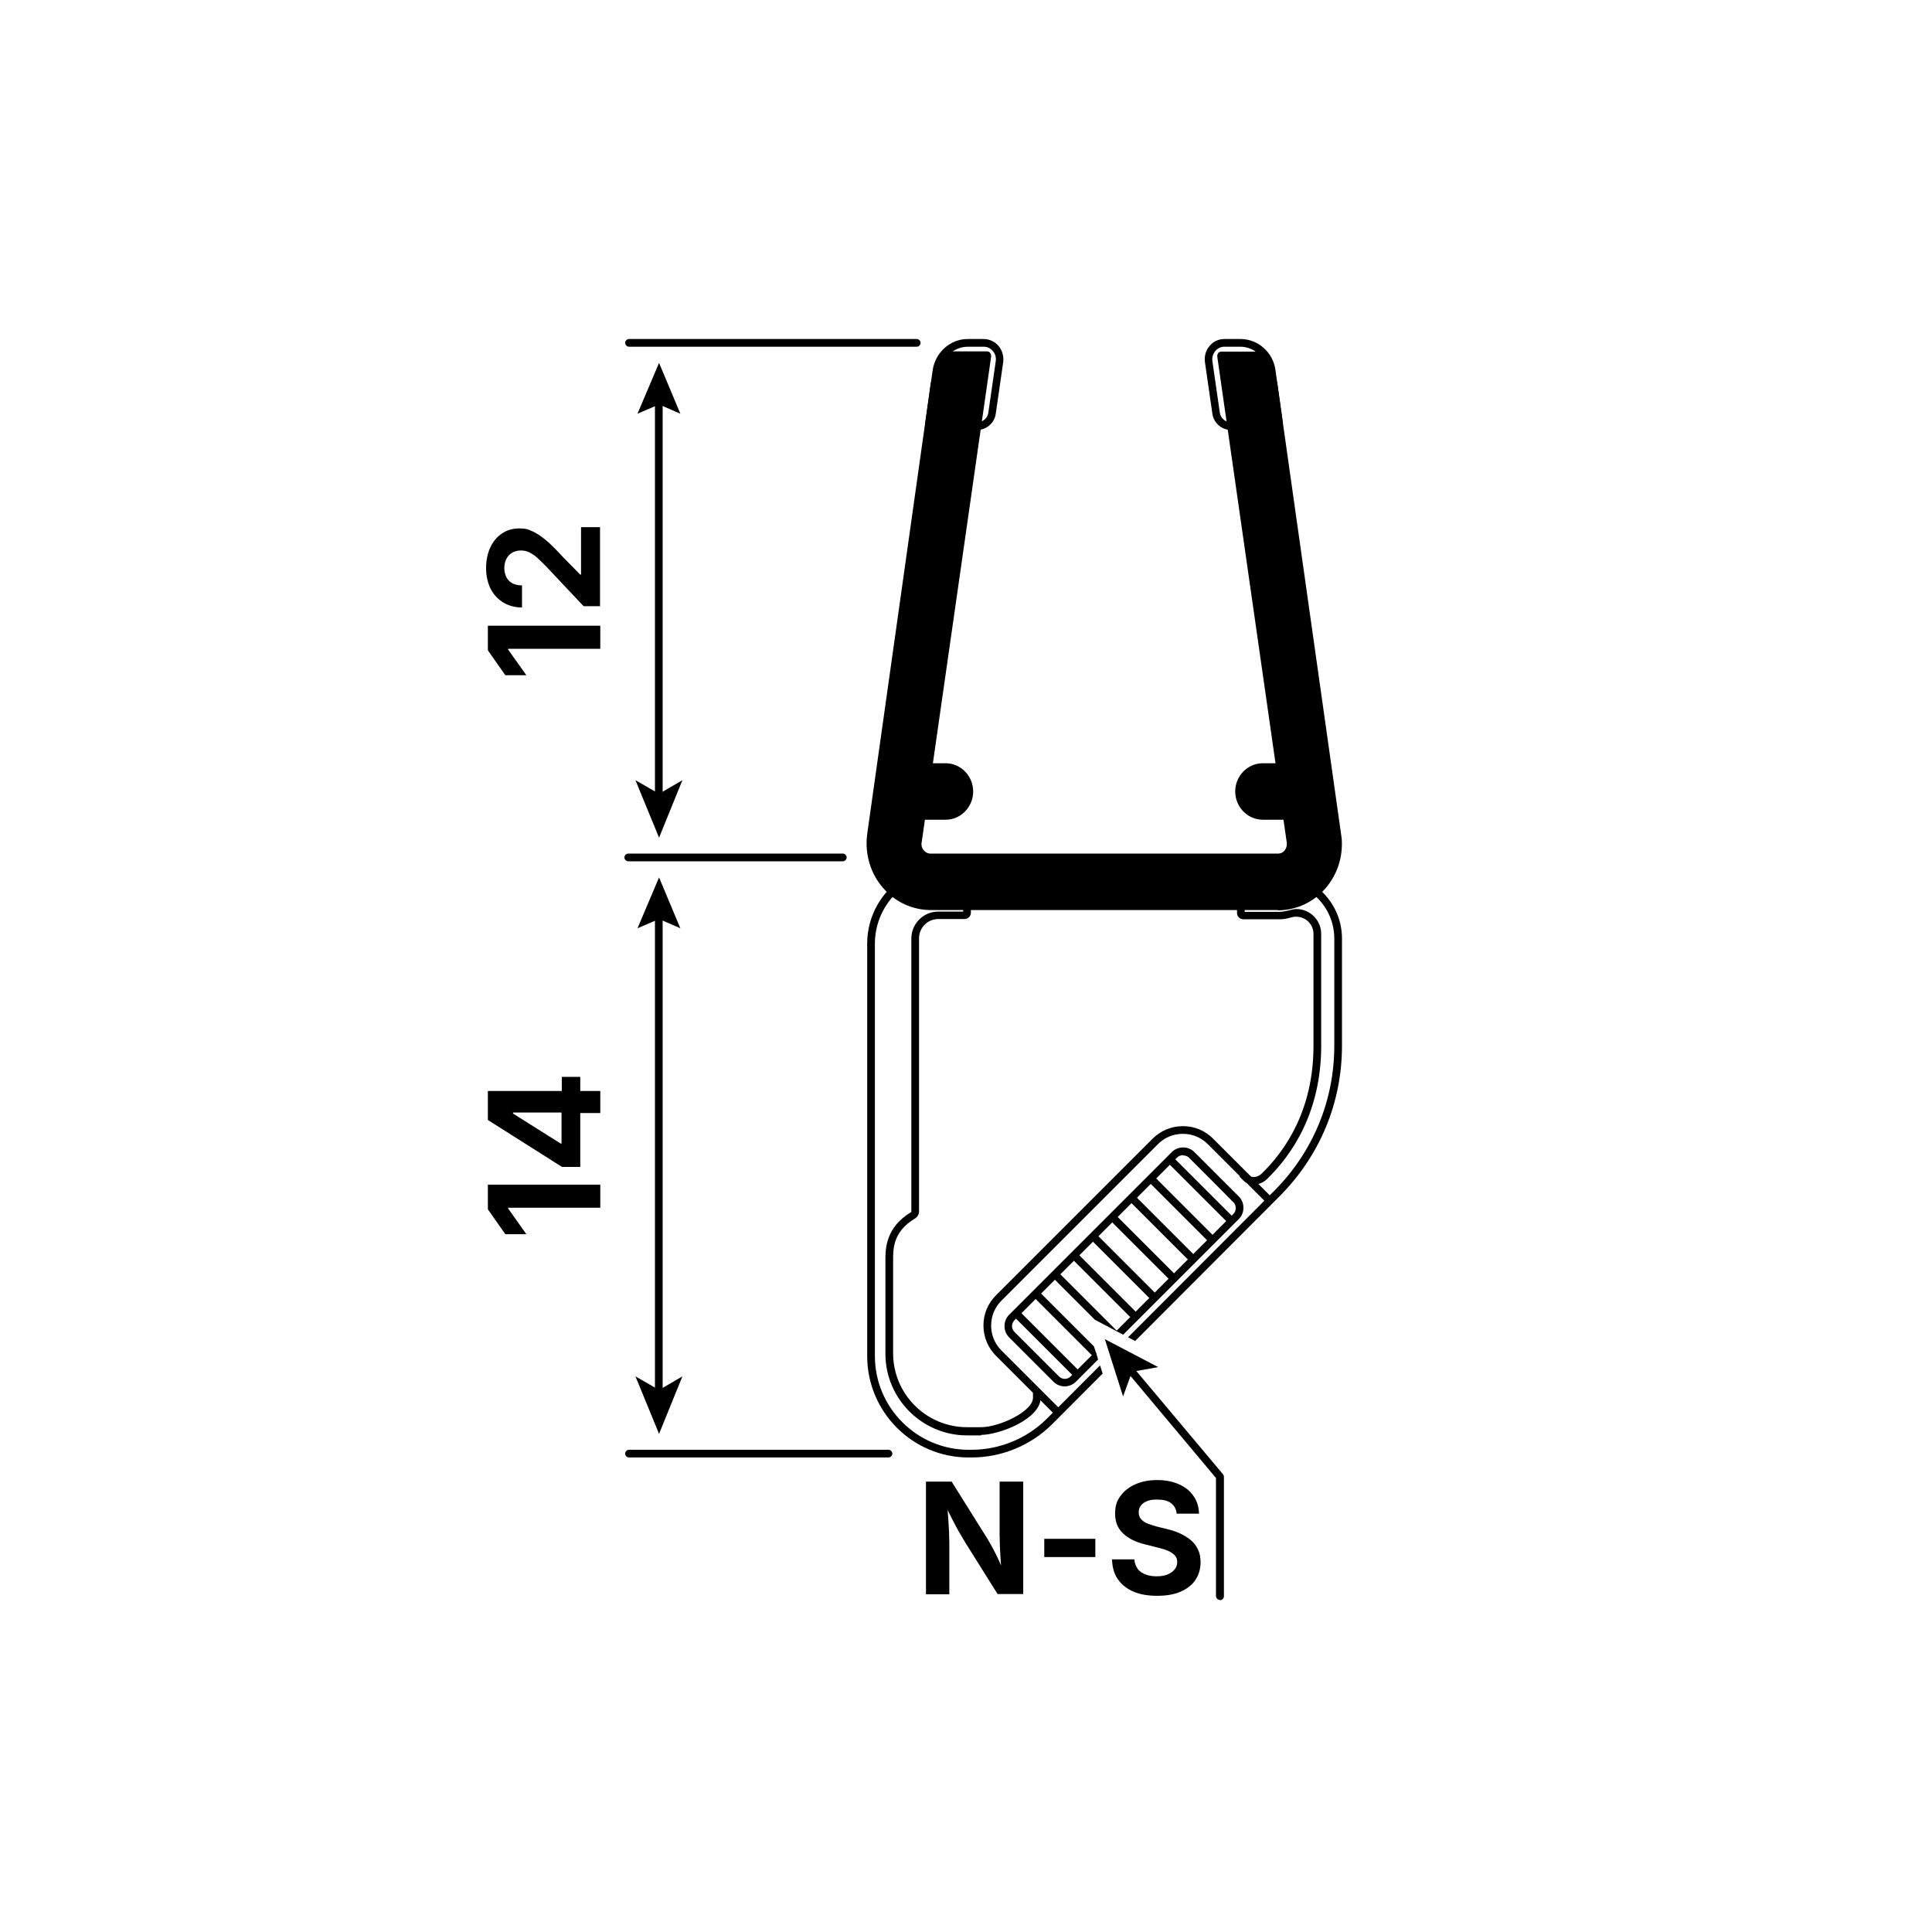
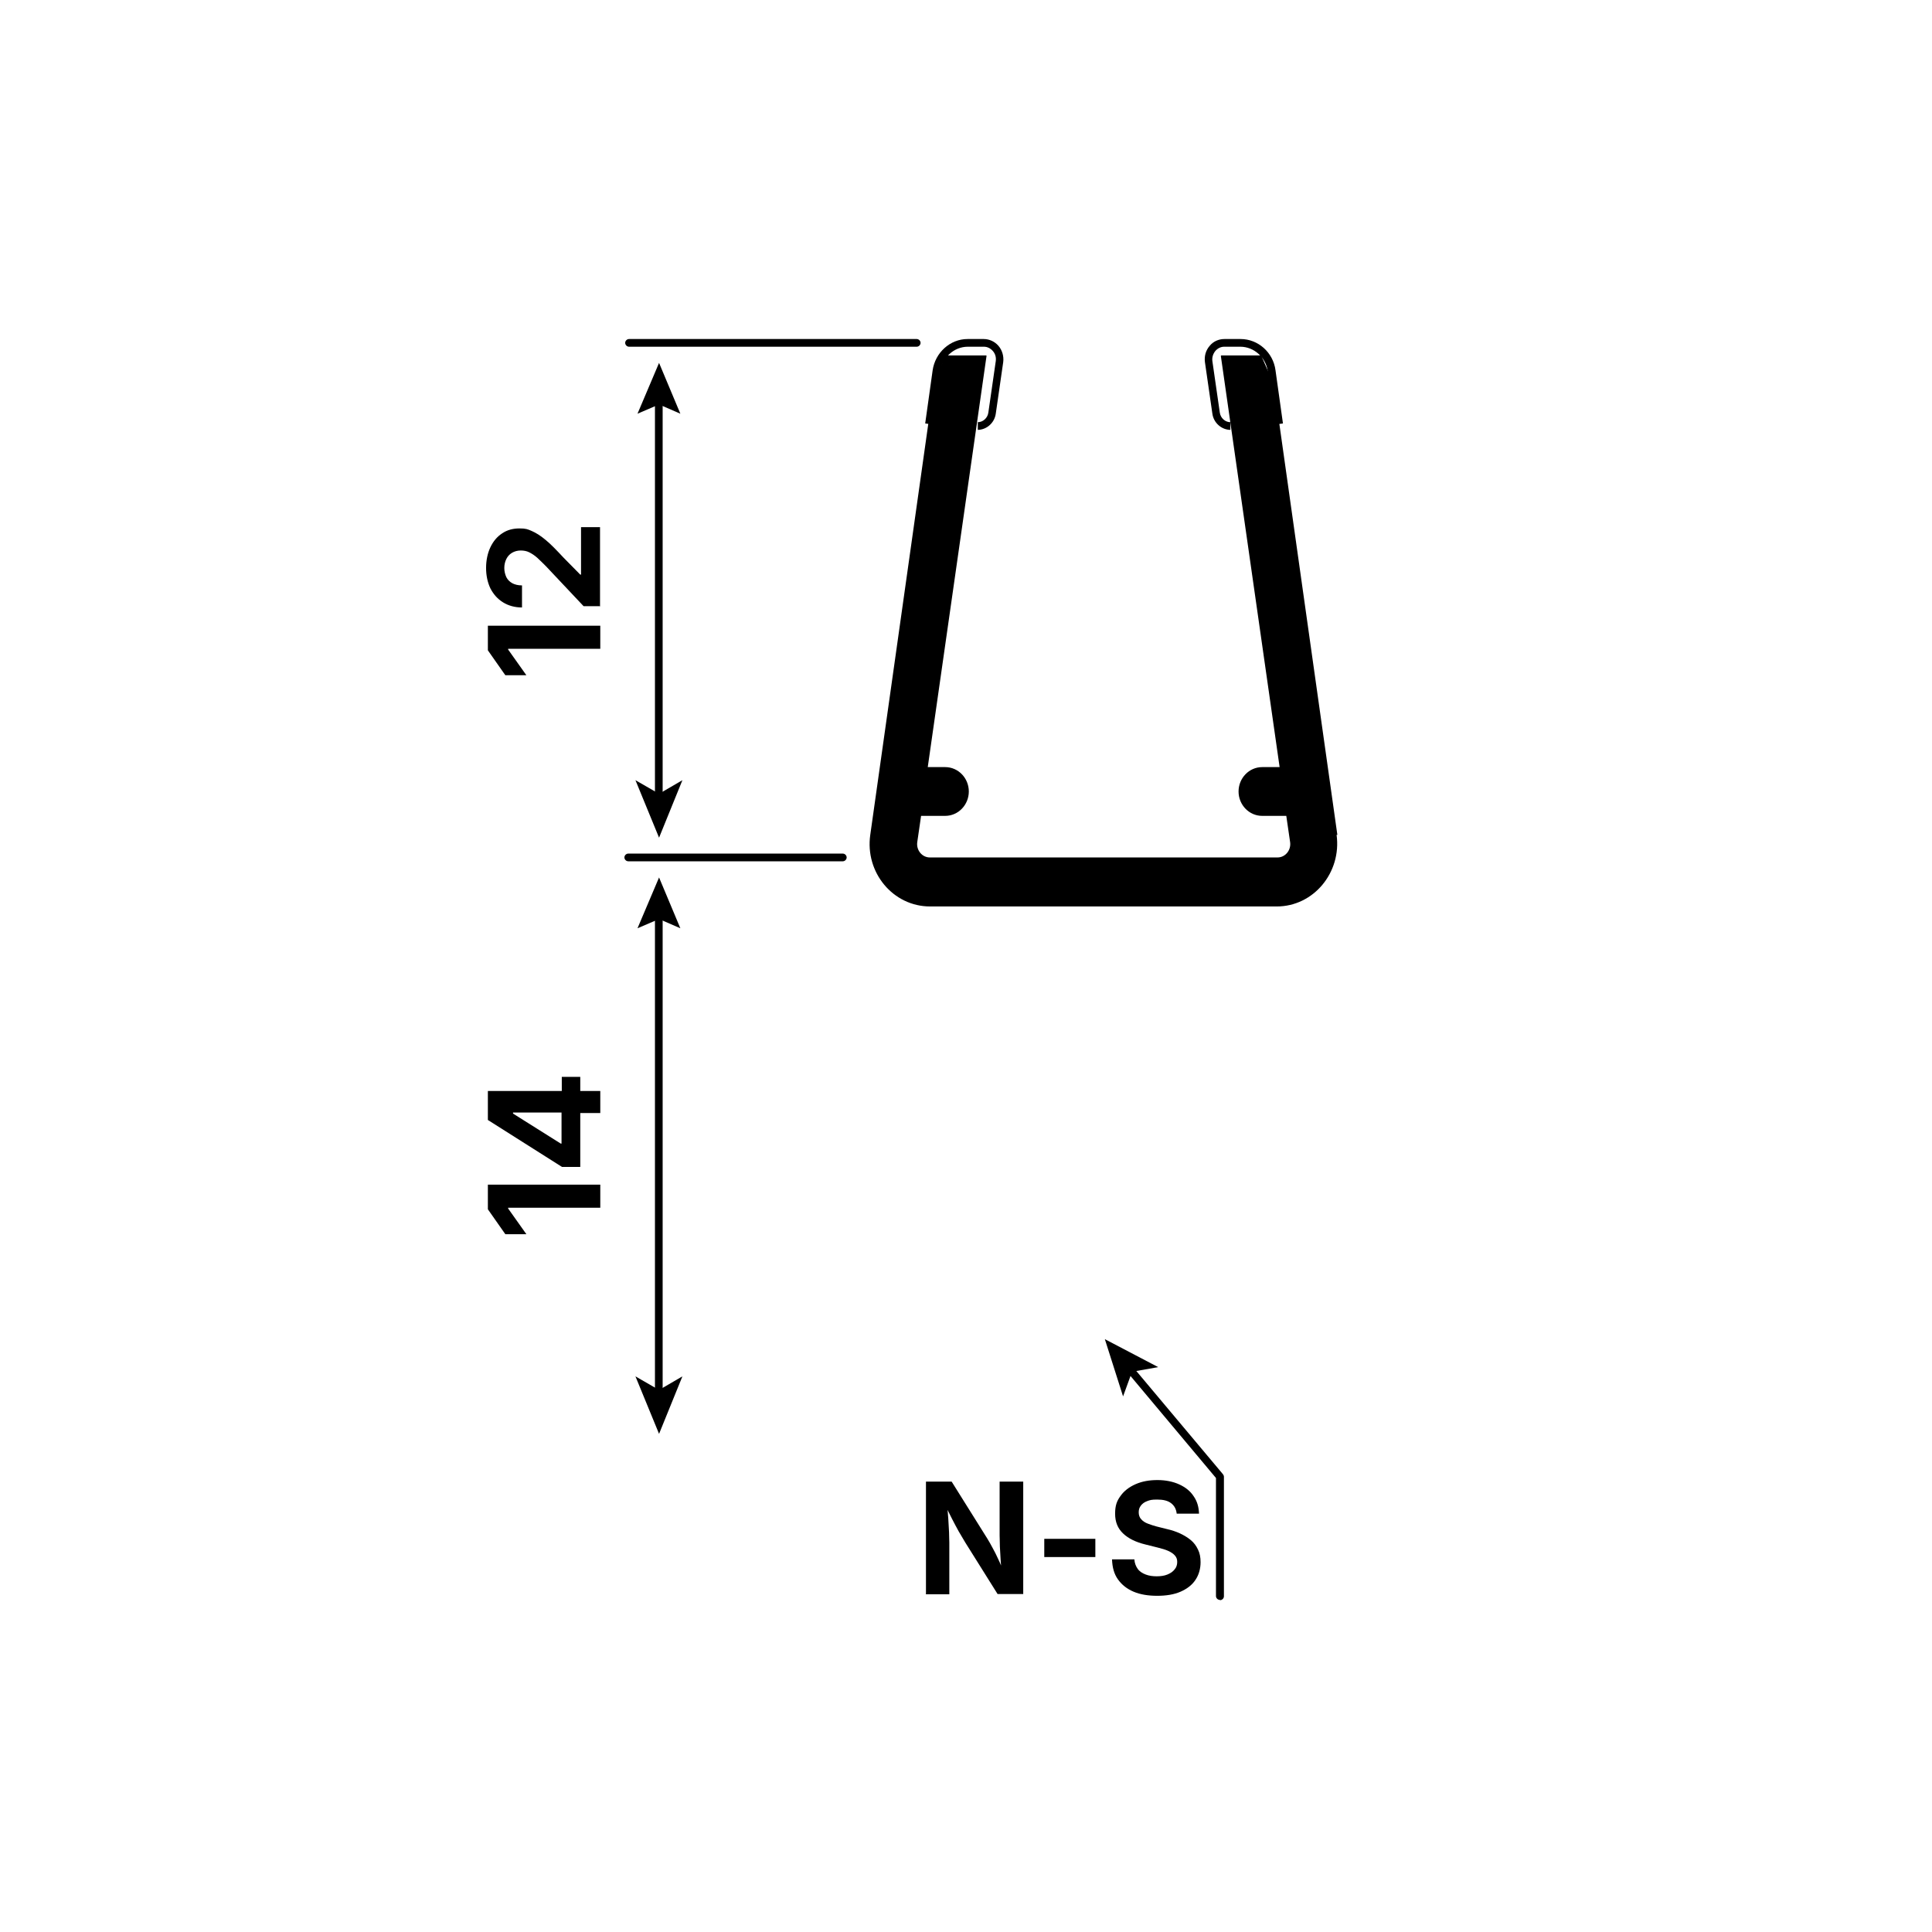
<svg xmlns="http://www.w3.org/2000/svg" id="Ebene_2" version="1.1" viewBox="0 0 752.8 752.8">
  <defs>
    <style>
      .st0 {
        fill: none;
      }

      .st1 {
        isolation: isolate;
      }

      .st2 {
        clip-path: url(#clippath);
      }
    </style>
    <clipPath id="clippath">
-       <path class="st0" d="M295.3,338.7v266.8h266.8v-266.8h-266.8,0ZM444.7,538.8l-7.4,20.4-15.1-47.3,43.9,23.2-21.4,3.7Z" />
-     </clipPath>
+       </clipPath>
  </defs>
  <g id="Ebene_1-2">
    <g>
      <g class="st1">
        <g class="st1">
          <path d="M360.8,621.1v-43.8h10l13.9,22.2c.7,1.1,1.4,2.4,2.1,3.7s1.5,2.8,2.2,4.4c.8,1.6,1.5,3.5,2.2,5.5h-.9c-.1-1.6-.3-3.4-.4-5.2-.1-1.8-.2-3.6-.3-5.3,0-1.7-.1-3.1-.1-4.3v-21h9.2v43.8h-10l-12.6-20.1c-.9-1.5-1.8-3-2.6-4.4-.8-1.4-1.6-3-2.5-4.7-.9-1.7-1.9-3.8-3-6.2h1.1c.1,2.1.2,4.1.4,6.1.1,1.9.2,3.7.3,5.3,0,1.6.1,2.9.1,3.9v20.2h-9.2Z" />
          <path d="M426.8,599.6v7.1h-19.9v-7.1h19.9Z" />
          <path d="M450.9,621.8c-3.5,0-6.6-.5-9.2-1.6s-4.6-2.7-6.1-4.8c-1.5-2.1-2.2-4.7-2.3-7.8h8.7c.1,1.5.6,2.7,1.3,3.7s1.8,1.7,3.1,2.2c1.3.5,2.7.7,4.3.7s3-.2,4.2-.7,2.1-1.1,2.8-2c.7-.8,1-1.8,1-2.9s-.3-1.8-.9-2.5c-.6-.7-1.5-1.3-2.6-1.8-1.1-.5-2.5-.9-4.1-1.3l-4.8-1.2c-3.7-.9-6.6-2.3-8.7-4.3s-3.1-4.5-3.1-7.7.7-5,2.1-6.9c1.4-2,3.4-3.5,5.9-4.6,2.5-1.1,5.3-1.6,8.5-1.6s6.1.6,8.5,1.7c2.4,1.1,4.3,2.6,5.6,4.6,1.4,2,2,4.2,2.1,6.8h-8.7c-.2-1.8-.9-3.1-2.2-4.1-1.3-1-3.1-1.4-5.4-1.4s-2.8.2-3.9.6c-1.1.4-1.9,1-2.5,1.8-.6.8-.8,1.6-.8,2.6s.3,2,1,2.7c.6.7,1.5,1.3,2.6,1.7,1.1.4,2.2.8,3.4,1.1l4,1c1.8.4,3.6,1,5.1,1.7s3,1.6,4.2,2.6c1.2,1,2.1,2.2,2.8,3.7.7,1.4,1,3,1,4.9,0,2.6-.7,5-2,6.9-1.3,2-3.3,3.5-5.8,4.6-2.5,1.1-5.6,1.6-9.1,1.6Z" />
        </g>
      </g>
      <path d="M475.3,623.4c-.8,0-1.5-.7-1.5-1.5v-46l-34.6-41.3c-.5-.6-.4-1.6.2-2.1.6-.5,1.6-.4,2.1.2l35,41.7c.2.3.4.6.4,1v46.6c0,.8-.7,1.5-1.5,1.5Z" />
      <polygon points="430.5 521.8 437.6 544.1 441.1 534.5 451.3 532.7 430.5 521.8" />
      <g class="st1">
        <g class="st1">
          <path d="M190.1,243.8h43.8v9h-35.9v.3l7.1,10h-8.2l-6.8-9.7v-9.6Z" />
          <path d="M233.9,236.2h-6.5l-14.6-15.5c-1.3-1.3-2.5-2.5-3.5-3.4-1-.9-2.1-1.6-3.1-2.1-1-.5-2.1-.7-3.3-.7s-2.4.3-3.4.9-1.7,1.4-2.2,2.4c-.5,1-.8,2.2-.8,3.5s.3,2.5.8,3.6c.5,1,1.3,1.8,2.4,2.4,1,.5,2.2.8,3.7.8v8.6c-2.8,0-5.3-.7-7.4-2-2.1-1.3-3.7-3.1-4.9-5.4-1.1-2.3-1.7-5-1.7-8s.6-5.8,1.7-8.1c1.1-2.3,2.6-4.1,4.6-5.4,1.9-1.3,4.2-1.9,6.7-1.9s3.2.3,4.8,1,3.4,1.8,5.3,3.4c2,1.6,4.3,4,7.1,7l6.5,6.6h.3v-18.5h7.4v31Z" />
        </g>
      </g>
      <g>
        <polygon points="190.1 471.2 196.9 480.9 205.1 480.9 198 470.9 198 470.6 233.9 470.6 233.9 461.6 190.1 461.6 190.1 471.2" />
        <path d="M226.1,425.1v-5.5h-7.2v5.5h-28.8v11.3l28.9,18.3h7.1v-21h7.8v-8.6h-7.8ZM218.5,445.6l-18.6-11.7v-.4h18.9v12.1h-.4Z" />
      </g>
      <g>
        <rect x="255.2" y="154.8" width="3" height="155.7" />
        <polygon points="248.4 161.2 256.8 157.6 265.1 161.2 256.8 141.4 248.4 161.2" />
        <polygon points="256.8 326.4 247.6 304 256.8 309.3 265.9 304 256.8 326.4" />
      </g>
      <g>
        <rect x="255.2" y="355.4" width="3" height="187.4" />
        <polygon points="248.4 361.7 256.8 358.1 265.1 361.7 256.8 341.9 248.4 361.7" />
        <polygon points="256.8 558.7 247.6 536.3 256.8 541.6 265.9 536.3 256.8 558.7" />
      </g>
-       <path d="M346.2,567.9h-101.1c-.8,0-1.5-.7-1.5-1.5s.7-1.5,1.5-1.5h101.1c.8,0,1.5.7,1.5,1.5s-.7,1.5-1.5,1.5Z" />
      <path d="M328.4,335.6h-83.6c-.8,0-1.5-.7-1.5-1.5s.7-1.5,1.5-1.5h83.6c.8,0,1.5.7,1.5,1.5s-.7,1.5-1.5,1.5Z" />
      <g>
        <path d="M381,167.5v-3c2,0,3.8-1.6,4.1-3.7l2.9-20.1c.2-1.5-.2-2.9-1.2-4-.9-1-2.1-1.6-3.4-1.6h-6.3c-5.3,0-9.9,4.1-10.7,9.6l-2.9,20.7-3-.4,2.9-20.7c1-6.9,6.8-12.2,13.6-12.2h6.3c2.2,0,4.3,1,5.7,2.6,1.5,1.7,2.2,4.1,1.9,6.4l-2.9,20.1c-.5,3.6-3.6,6.3-7.1,6.3Z" />
        <path d="M479.5,167.5c-3.5,0-6.6-2.7-7.1-6.3l-2.9-20.1c-.3-2.3.3-4.6,1.9-6.4,1.4-1.7,3.5-2.6,5.7-2.6h6.3c6.8,0,12.7,5.2,13.6,12.2l2.9,20.7-3,.4-2.9-20.7c-.8-5.5-5.4-9.6-10.7-9.6h-6.3c-1.3,0-2.5.6-3.4,1.6-.9,1.1-1.4,2.5-1.2,4l2.9,20.1c.3,2.1,2.1,3.7,4.1,3.7v3Z" />
        <g>
          <path d="M521.1,325.3l-24.8-175.7-4.9-11.1h-15.5c-.1,0-.2.1-.2.2l22.9,160.2h-6.8c-5.1,0-9.2,4.3-9.2,9.5s4.1,9.5,9.2,9.5h9.4l1.5,10.3c.4,3.1-1.9,5.9-4.9,5.9h-135.5c-3,0-5.3-2.8-4.9-5.9l1.5-10.3h9.4c5.1,0,9.2-4.3,9.2-9.5s-4.1-9.5-9.2-9.5h-6.8l22.9-160.2c0-.1,0-.2-.2-.2h-15.9l-4.4,11.1-24.8,175.7c-2.1,14.7,8.9,27.9,23.3,27.9h135.1c14.3,0,25.3-13.2,23.3-27.9h0Z" />
-           <path d="M497.8,354.6h-135.1c-7.1,0-13.9-3.1-18.6-8.6-5-5.7-7.2-13.4-6.2-21l24.8-175.9,4.9-12.2h16.9c.5,0,1,.2,1.3.6.3.4.4.9.4,1.4l-22.7,158.5h5c5.9,0,10.7,5,10.7,11s-4.8,11-10.7,11h-8.1l-1.3,9c-.2,1.1.2,2.2.9,3,.7.8,1.6,1.2,2.5,1.2h135.5c1,0,1.9-.4,2.5-1.2.7-.8,1-1.9.9-3l-1.3-9h-8.1c-5.9,0-10.7-5-10.7-11s4.8-11,10.7-11h5l-22.7-158.5c0-.5.1-1,.4-1.4.3-.3.8-.5,1.2-.5h16.4l5.4,12.2v.2s25.1,177.4,25.1,177.4h0c.5,7.1-1.7,14-6.3,19.3-4.7,5.5-11.5,8.6-18.6,8.6ZM365.7,149.9l-24.8,175.5c-1,6.8,1,13.6,5.4,18.6,4.2,4.8,10.1,7.5,16.4,7.5h135.1c6.2,0,12.2-2.8,16.3-7.5,4.4-5.1,6.4-11.9,5.4-18.6l-.2-1.7h0l-24.5-173.8-4.4-10h-13l23,160.4h-8.5c-4.3,0-7.7,3.6-7.7,8s3.5,8,7.7,8h10.7l1.7,11.6c.3,2-.3,3.9-1.6,5.4-1.2,1.4-3,2.2-4.8,2.2h-135.5c-1.8,0-3.6-.8-4.8-2.2-1.3-1.5-1.8-3.4-1.6-5.4l1.7-11.6h10.7c4.3,0,7.7-3.6,7.7-8s-3.5-8-7.7-8h-8.5l22.9-160.4h-13.4l-4,10ZM383.2,138.4s0,0,0,0h0Z" />
        </g>
      </g>
      <g class="st2">
        <g>
          <path d="M382.3,559.3h-5.5c-17.5,0-31.8-14.3-31.8-31.8v-36.6c0-4.5.2-12.7,10-18.6,0,0,.1-.1.1-.2v-106.4c0-5.8,4.7-10.5,10.5-10.5h9.7v-5.8l109.7.6v5.3h13.4c.9,0,1.8-.1,2.6-.3l2.6-.6c.5-.1,1-.2,1.5-.2,5.4,0,9.7,4.4,9.7,9.7v43.6c0,26-11.5,42.6-21.1,51.9-2.8,2.7-6.9,2.9-9.2.6l-1.5-1.5,2.1-2.1,1.5,1.5c1.2,1.2,3.4.9,5-.6,9.2-8.9,20.2-24.8,20.2-49.8v-43.6c0-3.7-3-6.7-6.7-6.7s-.5,0-.8,0l-2.5.6c-1.1.3-2.2.4-3.4.4h-13.9c-1.4,0-2.5-1.1-2.5-2.5v-2.8l-103.7-.6v3.3c0,1.4-1.1,2.5-2.5,2.5h-10.2c-4.2,0-7.5,3.4-7.5,7.5v106.4c0,1.1-.6,2.2-1.6,2.8-8.4,5-8.5,11.6-8.5,16v.5s0,36,0,36c0,15.9,12.9,28.8,28.8,28.8h5.5c7,0,20.2-6.1,20.2-11.5v-2.8h3v2.8c0,8.4-16.3,14.5-23.2,14.5Z" />
          <path d="M378.6,567.9h-1.2c-21.8,0-39.5-17.7-39.5-39.5v-160.7c0-16.9,13.7-30.6,30.6-30.6h9.9v3h-9.9c-15.2,0-27.6,12.4-27.6,27.6v160.7c0,20.1,16.4,36.5,36.5,36.5h1.2c10.9,0,21.6-4.4,29.3-12.1l88.7-88.9c15-15.1,23.3-35.1,23.3-56.4v-41.8c0-12.3-10-22.3-22.3-22.3h-10.2v-3h10.2c14,0,25.3,11.4,25.3,25.3v41.8c0,22.1-8.6,42.8-24.2,58.5l-88.7,88.9c-8.3,8.3-19.7,13-31.4,13Z" />
          <path d="M411.3,551.5l-23.2-23.2c-3.1-3.1-4.9-7.3-4.9-11.8s1.7-8.6,4.9-11.8l61-61c3.1-3.1,7.3-4.9,11.8-4.9s8.6,1.7,11.8,4.9l23.1,23.1-2.1,2.1-23.1-23.1c-2.6-2.6-6-4-9.7-4s-7.1,1.4-9.7,4l-61,61c-2.6,2.6-4,6-4,9.7s1.4,7.1,4,9.7l23.2,23.2-2.1,2.1Z" />
          <path d="M414.9,540.2c-1.6,0-3.2-.6-4.4-1.8l-17.3-17.3c-2.4-2.4-2.4-6.4,0-8.8l63.4-63.4c2.4-2.4,6.4-2.4,8.8,0l17.3,17.3c1.2,1.2,1.8,2.7,1.8,4.4s-.6,3.2-1.8,4.4l-47.7,47.7-1-.5c-1.5-.8-3,.4-3,1.8s0,.6.2.9l.5,1-12.5,12.5c-1.2,1.2-2.8,1.8-4.4,1.8ZM461,450.1c-.8,0-1.7.3-2.3.9l-63.4,63.4c-1.3,1.3-1.3,3.3,0,4.6l17.3,17.3c1.3,1.3,3.3,1.3,4.6,0l11-11c-.1-.4-.2-.8-.2-1.2,0-2.8,2.3-5,5-5s.8,0,1.3.2l46.3-46.3c.6-.6.9-1.4.9-2.3s-.3-1.6-.8-2.2h-.1c0-.1-17.3-17.4-17.3-17.4-.6-.6-1.5-.9-2.3-.9Z" />
          <g>
            <rect x="406.5" y="506.7" width="3" height="33.9" transform="translate(-250.8 442) rotate(-45)" />
            <rect x="414" y="499.2" width="3" height="33.9" transform="translate(-243.3 444.8) rotate(-45)" />
            <rect x="421.5" y="491.7" width="3" height="33.9" transform="translate(-235.8 447.9) rotate(-45)" />
            <rect x="429" y="484.2" width="3" height="33.9" transform="translate(-228.3 451.2) rotate(-45)" />
            <rect x="436.4" y="476.7" width="3" height="33.9" transform="translate(-220.8 454.3) rotate(-45)" />
            <rect x="443.9" y="469.2" width="3" height="33.9" transform="translate(-213.3 457.4) rotate(-45)" />
-             <rect x="451.4" y="461.7" width="3" height="33.9" transform="translate(-205.8 460.5) rotate(-45)" />
            <rect x="458.9" y="454.2" width="3" height="33.9" transform="translate(-198.3 463.6) rotate(-45)" />
            <rect x="466.4" y="446.7" width="3" height="33.9" transform="translate(-190.8 466.8) rotate(-45)" />
          </g>
        </g>
      </g>
      <path d="M357.2,135.1h-112.1c-.8,0-1.5-.7-1.5-1.5s.7-1.5,1.5-1.5h112.1c.8,0,1.5.7,1.5,1.5s-.7,1.5-1.5,1.5Z" />
    </g>
  </g>
</svg>